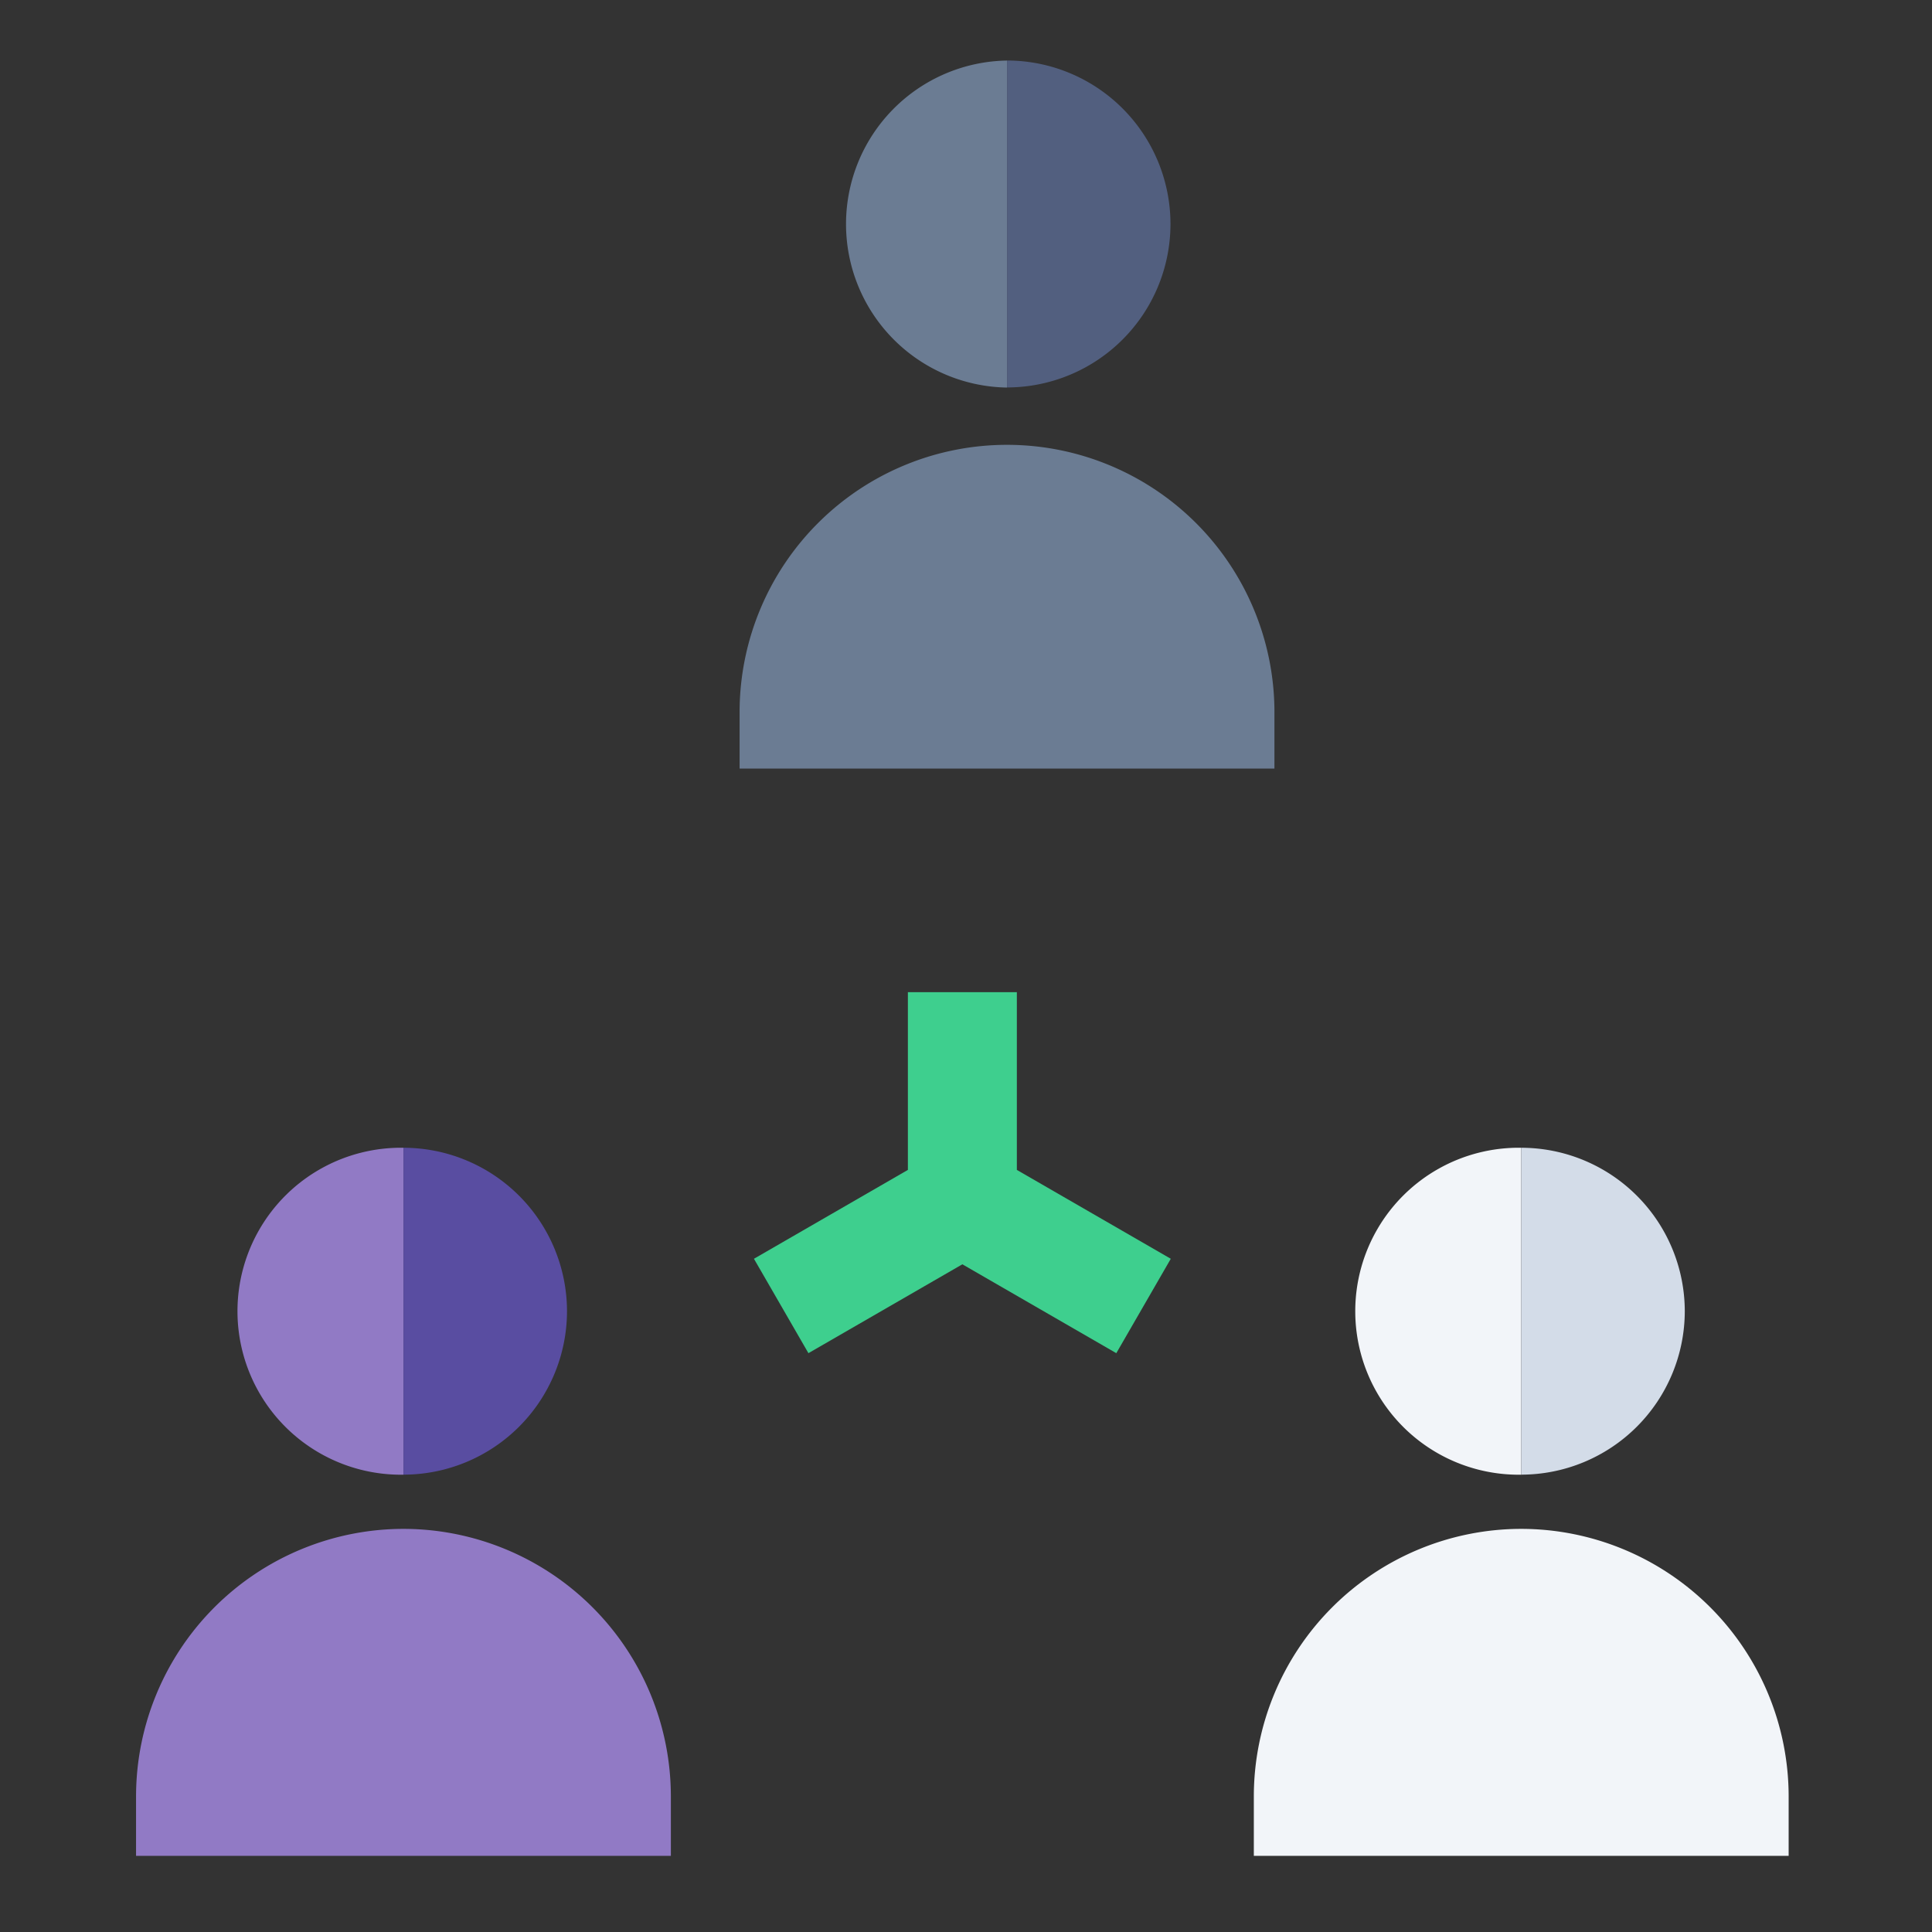
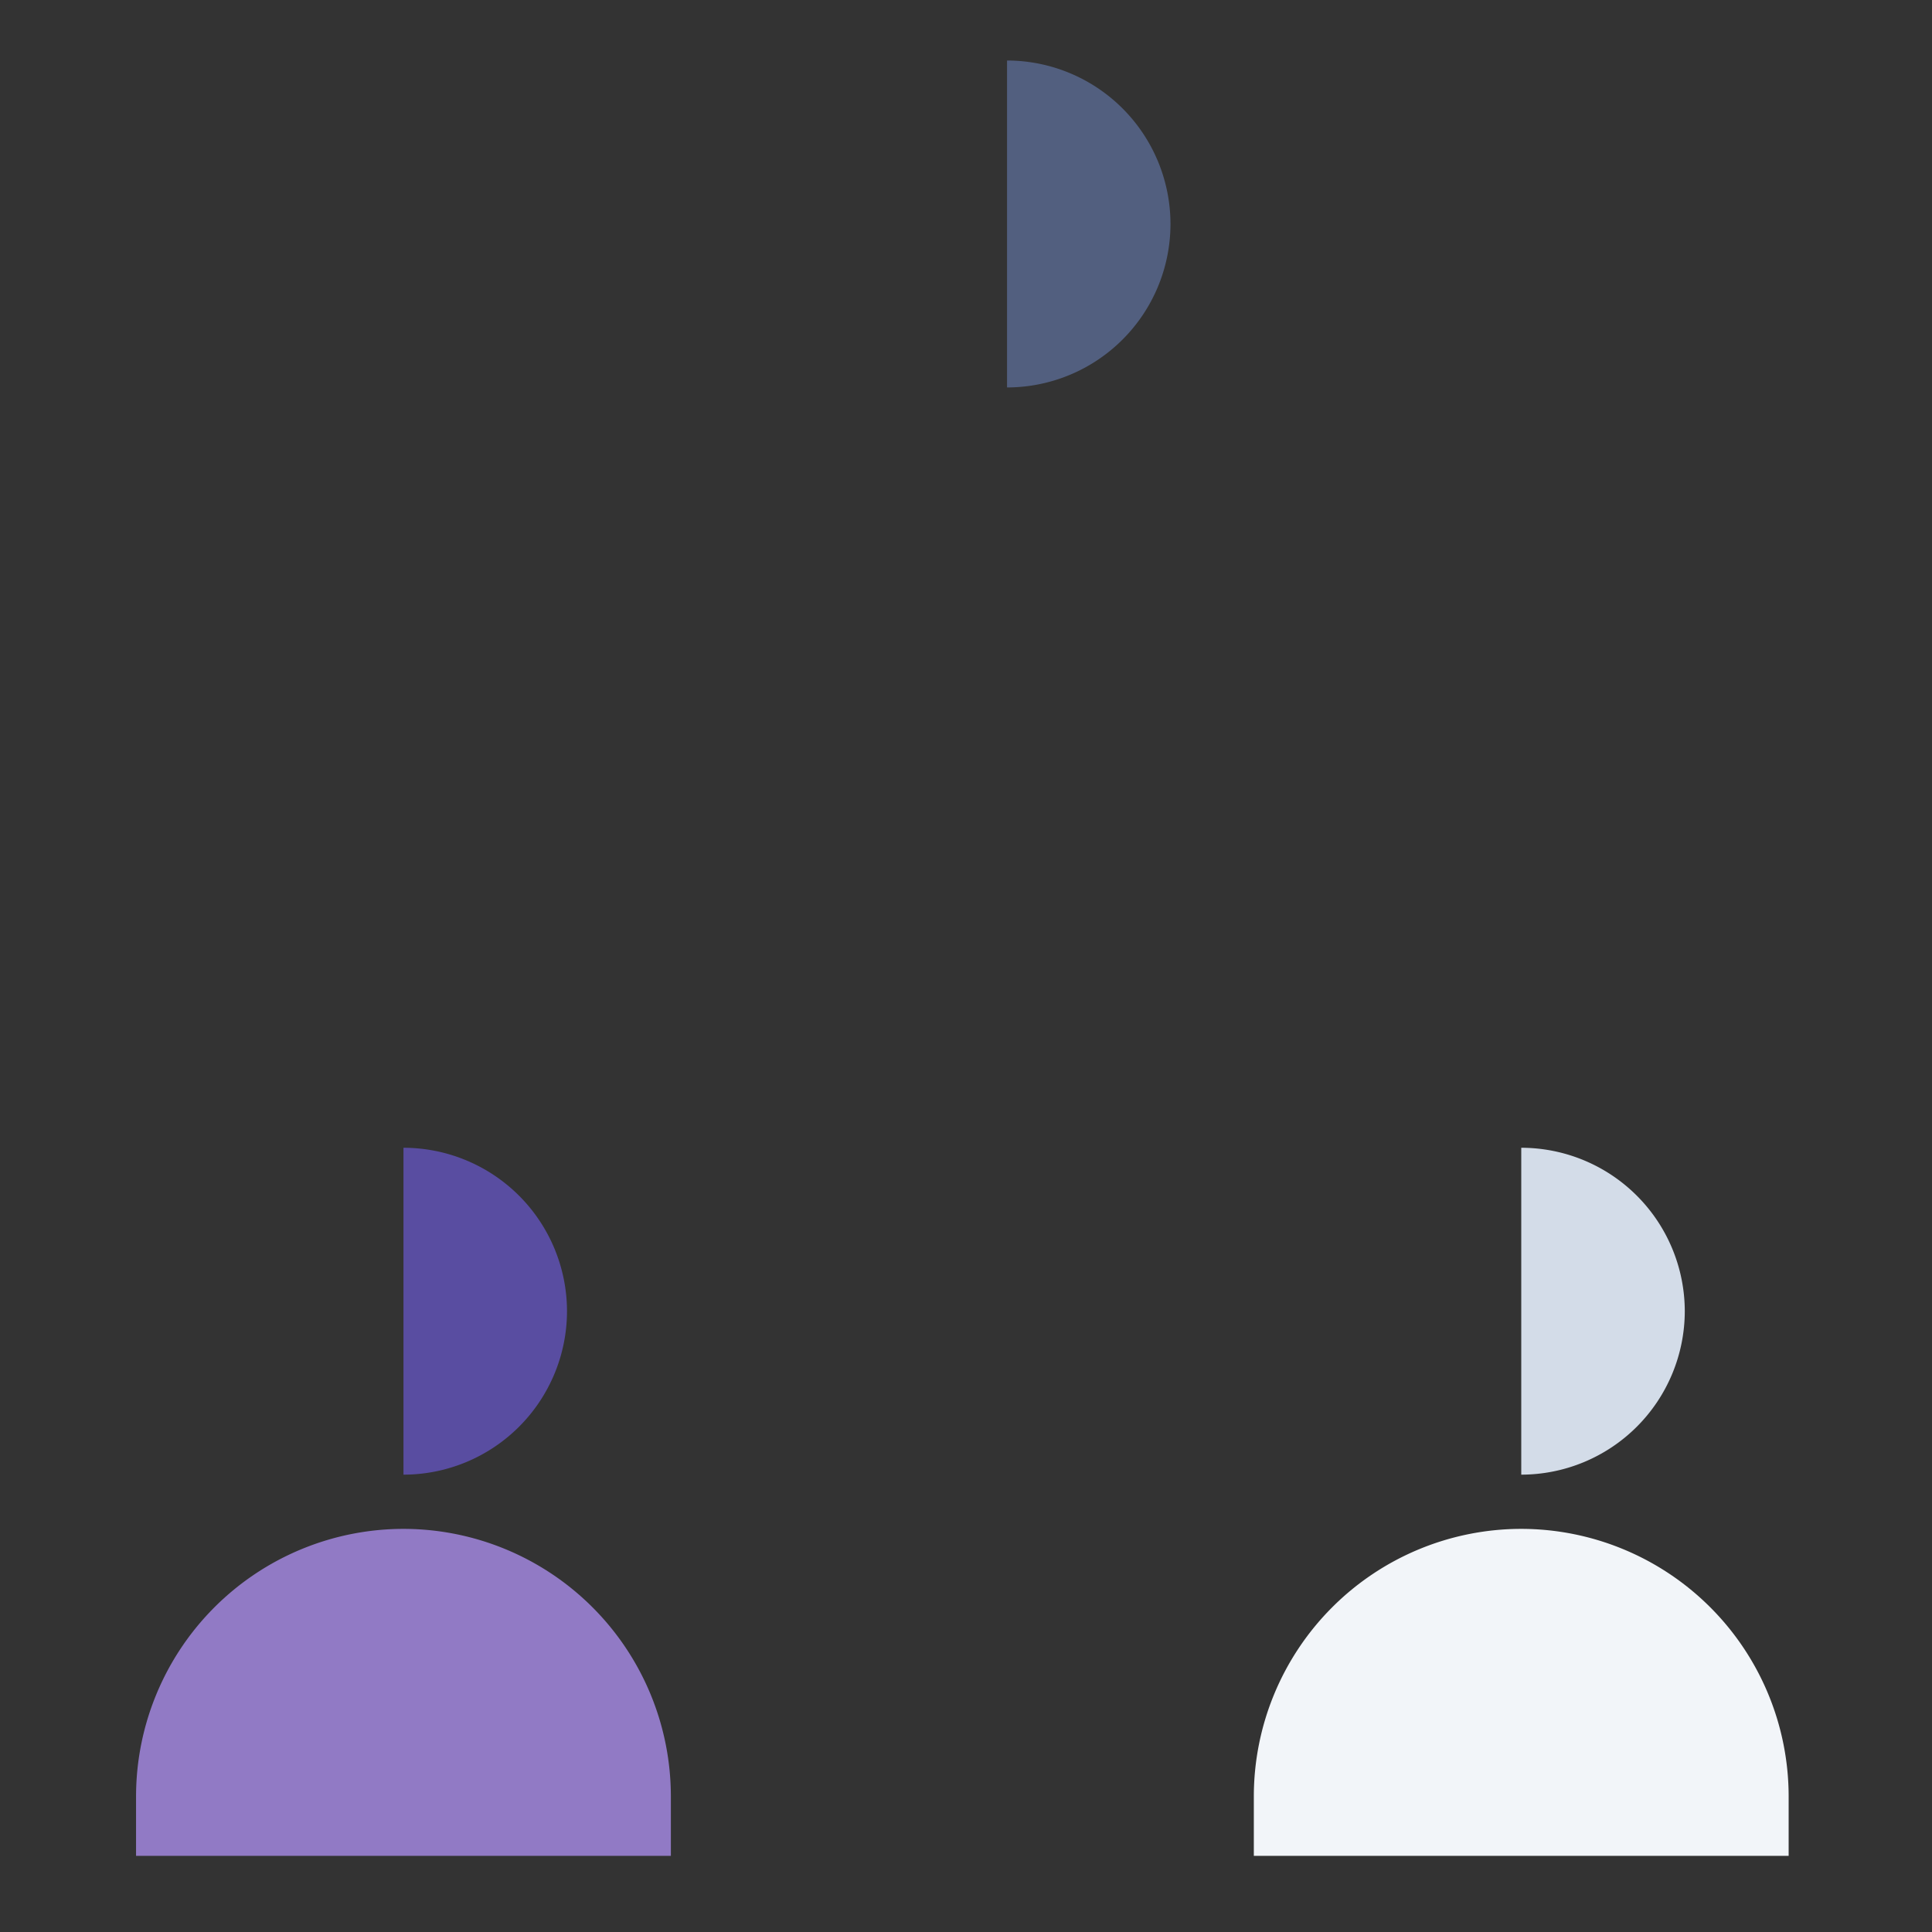
<svg xmlns="http://www.w3.org/2000/svg" width="50" height="50" viewBox="0 0 50 50">
  <rect x="0" y="0" width="50" height="50" fill="#333333" stroke="none" />
  <g id="F4" transform="translate(4869 -13945)">
    <rect id="Rectangle_3662" data-name="Rectangle 3662" width="50" height="50" transform="translate(-4869 13945)" fill="none" />
    <g id="Group_5646" data-name="Group 5646" transform="translate(-5362.472 13745.567)">
-       <path id="Path_9545" data-name="Path 9545" d="M511.077,209.462V201a4.232,4.232,0,0,0,0,8.463Z" transform="translate(8.457 0)" fill="#6b7c93" />
-       <path id="Path_9546" data-name="Path 9546" d="M502.672,224.6V216.14a4.231,4.231,0,1,0,0,8.461Z" transform="translate(1.242 12.997)" fill="#917ac5" />
      <path id="Path_9547" data-name="Path 9547" d="M503.914,221.447a6.928,6.928,0,0,0-6.921,6.921v1.541h13.841v-1.541A6.927,6.927,0,0,0,503.914,221.447Z" transform="translate(0 17.553)" fill="#917ac5" />
-       <path id="Path_9548" data-name="Path 9548" d="M504.949,220.37a4.236,4.236,0,0,0-4.232-4.23V224.6A4.236,4.236,0,0,0,504.949,220.37Z" transform="translate(3.197 12.997)" fill="#594da1" />
-       <path id="Path_9549" data-name="Path 9549" d="M518.238,224.6V216.14a4.231,4.231,0,1,0,0,8.461Z" transform="translate(14.604 12.997)" fill="#f2f5f9" />
+       <path id="Path_9548" data-name="Path 9548" d="M504.949,220.37a4.236,4.236,0,0,0-4.232-4.23V224.6A4.236,4.236,0,0,0,504.949,220.37" transform="translate(3.197 12.997)" fill="#594da1" />
      <path id="Path_9550" data-name="Path 9550" d="M519.48,221.447a6.927,6.927,0,0,0-6.921,6.921v1.541H526.4v-1.541A6.928,6.928,0,0,0,519.48,221.447Z" transform="translate(13.362 17.553)" fill="#f2f5f9" />
      <path id="Path_9551" data-name="Path 9551" d="M520.515,220.37a4.236,4.236,0,0,0-4.232-4.23V224.6A4.237,4.237,0,0,0,520.515,220.37Z" transform="translate(16.559 12.997)" fill="#d3dce8" />
      <path id="Path_9552" data-name="Path 9552" d="M513.352,205.231a4.235,4.235,0,0,0-4.23-4.232v8.461A4.233,4.233,0,0,0,513.352,205.231Z" transform="translate(10.412 0)" fill="#525f7f" />
-       <path id="Path_9553" data-name="Path 9553" d="M519.239,213.227a6.921,6.921,0,0,0-13.841,0v1.541h13.841v-1.541Z" transform="translate(7.215 4.556)" fill="#6b7c93" />
-       <path id="Path_9554" data-name="Path 9554" d="M512.4,218.573v-4.6h-2.82v4.6l-3.984,2.3,1.41,2.443,3.984-2.3,3.984,2.3,1.41-2.443Z" transform="translate(7.388 11.137)" fill="#3ecf8e" />
    </g>
  </g>
</svg>